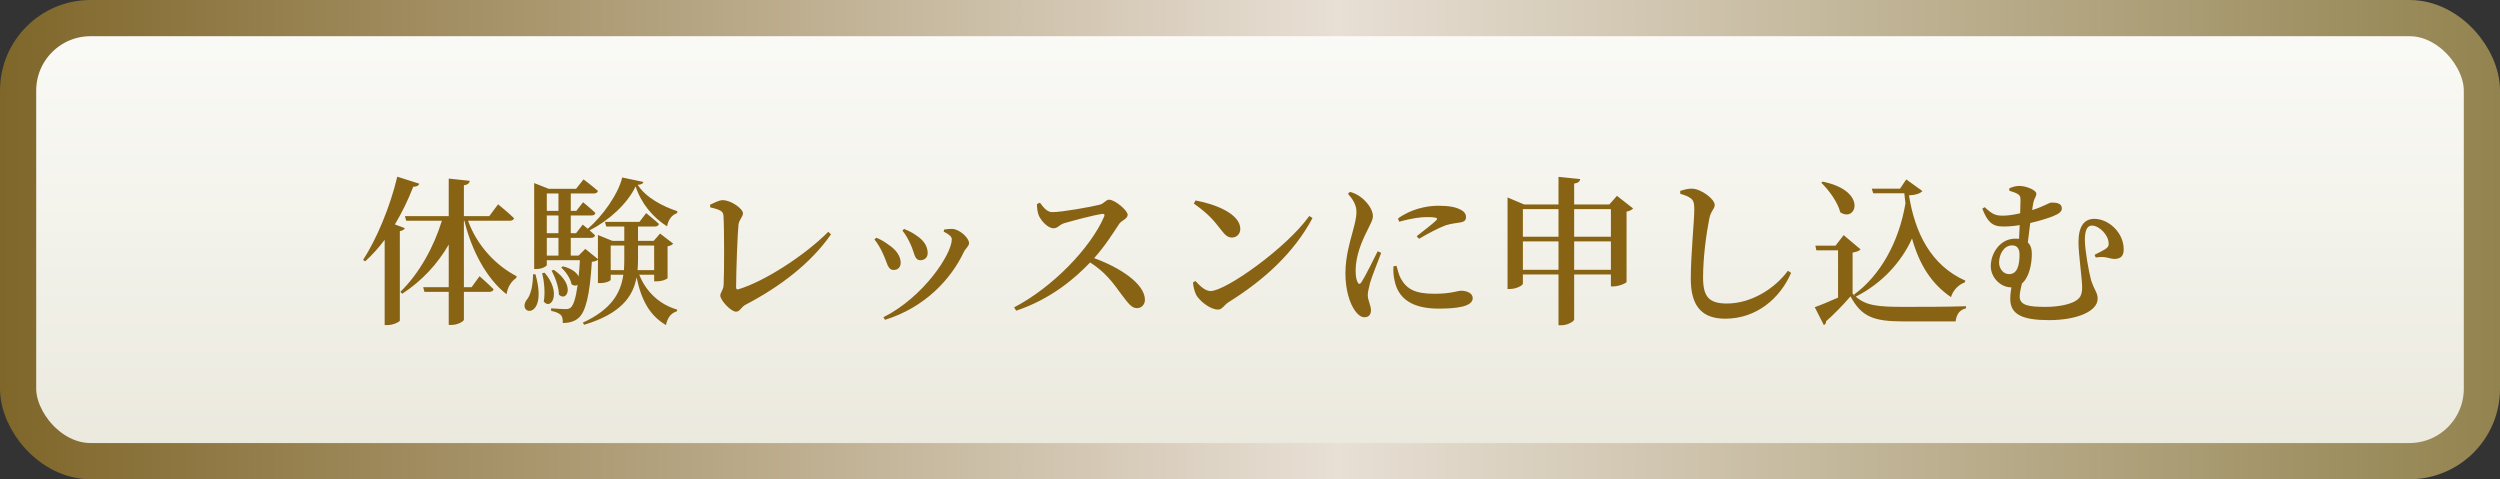
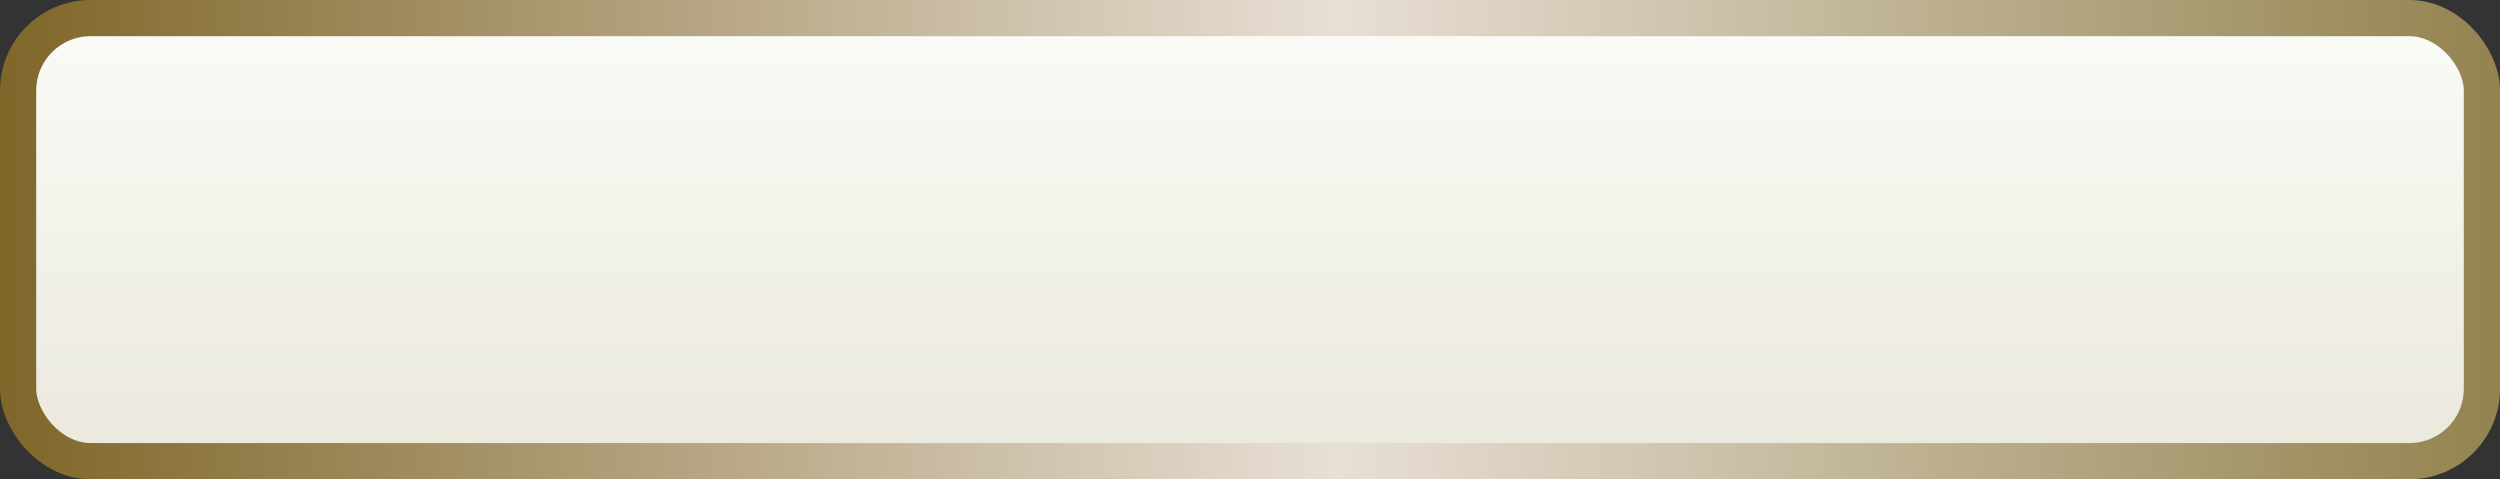
<svg xmlns="http://www.w3.org/2000/svg" width="313" height="60" viewBox="0 0 313 60" fill="none">
  <rect x="0" y="0" width="313" height="60" fill="#333333" stroke="none" />
  <rect x="2.267" y="2.267" width="308.467" height="55.467" rx="9.067" fill="url(#paint0_linear_49_5)" stroke="url(#paint1_linear_49_5)" stroke-width="4.533" />
-   <path d="M49.44 28.1L50.68 28.56C50.62 28.74 50.44 28.86 50.06 28.94V40.14C50.04 40.28 49.26 40.7 48.52 40.7H48.16V30.02C47.4 31.04 46.58 31.94 45.72 32.72L45.46 32.54C47.1 30.02 48.82 26 49.74 22.12L52.5 23C52.42 23.24 52.18 23.38 51.74 23.38C51.08 25.08 50.3 26.66 49.44 28.1ZM63.8 27.64H58.6C59.74 30.82 62.18 33.3 64.68 34.58L64.64 34.8C63.94 35.28 63.56 35.98 63.42 36.84C60.92 34.9 59.04 31.36 58.14 27.64H58.08V35.96H59.04L60.04 34.58C60.04 34.58 61.14 35.54 61.8 36.22C61.74 36.44 61.54 36.54 61.26 36.54H58.08V40.02C58.08 40.24 57.28 40.68 56.56 40.68H56.18V36.54H53.14L52.98 35.96H56.18V30.62C54.78 33.06 52.82 35.16 50.36 36.78L50.12 36.54C52.5 34.24 54.34 30.86 55.32 27.64H50.86L50.7 27.06H56.18V22.36L58.82 22.64C58.76 22.92 58.6 23.12 58.08 23.2V27.06H61.26L62.36 25.58C62.36 25.58 63.62 26.6 64.36 27.32C64.3 27.54 64.1 27.64 63.8 27.64ZM66.74 34.34H67.04C68.66 40.12 64.7 39.46 65.9 37.6C66.44 37 66.72 35.78 66.74 34.34ZM67.88 34.2L68.18 34.14C70.36 36.66 69 38.9 68.08 37.76C68.28 36.64 68.12 35.16 67.88 34.2ZM69.06 33.88L69.34 33.78C72.12 35.7 70.98 37.84 69.98 36.9C69.96 35.94 69.5 34.68 69.06 33.88ZM69.92 32V29.78H68.46V32H69.92ZM69.92 24.22H68.46V26.4H69.92V24.22ZM69.92 29.2V26.98H68.46V29.2H69.92ZM78.16 30.74H76.46V33.82H78.12C78.14 33.42 78.16 33 78.16 32.56V30.74ZM81.9 30.74H79.88V32.54C79.88 32.96 79.86 33.4 79.82 33.82H81.9V30.74ZM84.8 26.44L84.78 26.68C84.06 26.92 83.64 27.6 83.52 28.34C81.76 27.24 80.28 25.48 79.58 23.34C78.52 25.56 76.18 27.64 73.82 28.84C74.04 29.04 74.3 29.26 74.5 29.46C74.46 29.68 74.26 29.78 73.98 29.78H71.46V32H72.44L73.28 31.16L74.86 32.44V29.42L76.68 30.16H78.16V28.36H75.9L75.74 27.78H80.06L80.9 26.68C80.9 26.68 81.88 27.46 82.5 28.04C82.44 28.26 82.26 28.36 81.98 28.36H79.88V30.16H81.84L82.64 29.24L84.28 30.5C84.16 30.66 83.96 30.76 83.58 30.84V34.82C83.58 34.9 83 35.22 82.2 35.22H81.9V34.4H80.04C80.88 36.54 82.6 38.14 84.78 38.76L84.74 38.98C84.04 39.18 83.56 39.76 83.38 40.7C81.34 39.5 80.3 37.6 79.7 34.72C79.26 37.12 77.74 39.28 73.14 40.66L72.96 40.4C76.5 38.76 77.7 36.76 78.04 34.4H76.46V35.02C76.46 35.14 75.94 35.44 75.14 35.44H74.86V32.52C74.7 32.66 74.46 32.74 74.1 32.78C73.84 37.06 73.3 39.08 72.42 39.82C71.9 40.28 71.2 40.44 70.46 40.44C70.48 40.02 70.42 39.64 70.2 39.42C69.98 39.2 69.52 39.02 69 38.92V38.6C69.54 38.64 70.42 38.7 70.78 38.7C71.1 38.7 71.26 38.66 71.44 38.52C71.8 38.24 72.1 37.3 72.32 35.66C72.14 35.8 71.86 35.8 71.56 35.6C71.44 34.88 70.82 33.98 70.26 33.5L70.48 33.34C71.62 33.64 72.22 34.14 72.44 34.62C72.52 34 72.56 33.34 72.6 32.58H68.46V33.18C68.46 33.3 67.94 33.68 67.14 33.68H66.88V22.92L68.7 23.64H72.12L73.06 22.46C73.06 22.46 74.18 23.3 74.86 23.9C74.82 24.12 74.62 24.22 74.34 24.22H71.46V26.4H72.16L73 25.32C73 25.32 73.96 26.1 74.54 26.66C74.5 26.88 74.32 26.98 74.04 26.98H71.46V29.2H72.12L72.96 28.12C72.96 28.12 73.24 28.34 73.58 28.64C75.44 27.1 77.44 24.22 77.9 22.22L80.56 22.78C80.5 23 80.32 23.1 79.84 23.14C80.84 24.72 82.96 25.84 84.8 26.44ZM88.92 25.96L88.9 25.64C89.4 25.4 90.02 25.06 90.48 25.06C91.54 25.06 93.02 26.14 93.02 26.7C93.02 27.14 92.54 27.5 92.46 28.12C92.34 29.18 92.16 34.06 92.16 35.96C92.16 36.18 92.24 36.28 92.44 36.22C95.72 35.24 100.78 31.96 103.7 29.02L104.04 29.34C101.52 32.96 97.68 35.88 93.4 38.12C92.7 38.48 92.7 39.02 92.14 39.02C91.52 39.02 90.18 37.6 90.18 37C90.18 36.62 90.58 36.3 90.6 35.64C90.68 34.12 90.68 28.54 90.58 27.04C90.54 26.52 90.38 26.3 88.92 25.96ZM114.025 30.64C113.785 30.08 113.345 29.28 112.985 28.88L113.185 28.66C113.805 28.92 114.285 29.14 114.785 29.52C115.605 30.06 116.145 30.78 116.145 31.7C116.145 32.28 115.705 32.58 115.245 32.58C114.465 32.58 114.525 31.72 114.025 30.64ZM120.665 31.56C119.065 34.96 115.785 38.5 110.805 40.04L110.605 39.72C115.665 37.16 119.165 31.8 119.165 29.96C119.165 29.62 118.805 29.32 118.145 29L118.205 28.74C118.485 28.7 118.905 28.64 119.245 28.66C120.165 28.72 121.325 29.78 121.325 30.44C121.325 30.82 120.885 31.1 120.665 31.56ZM110.565 31.8C110.225 31.04 109.865 30.46 109.485 29.98L109.705 29.76C110.285 29.98 110.845 30.34 111.185 30.6C112.185 31.24 112.765 32.06 112.765 32.9C112.765 33.4 112.465 33.8 111.885 33.8C111.125 33.8 111.085 32.9 110.565 31.8ZM129.825 25.54L130.205 25.38C130.605 25.92 131.065 26.56 131.745 26.56C133.005 26.56 136.705 25.88 137.725 25.62C138.185 25.5 138.485 25 138.845 25C139.585 25 141.185 26.34 141.185 26.9C141.185 27.38 140.385 27.64 140.145 28C139.465 29.02 138.345 30.82 136.985 32.32C140.245 33.5 143.345 35.54 143.345 37.54C143.345 38.06 142.985 38.58 142.345 38.58C141.665 38.58 141.245 37.96 140.405 36.86C139.325 35.36 138.325 34.02 136.485 32.86C134.645 34.78 131.645 37.42 127.225 38.9L126.965 38.48C131.685 36.04 136.525 31.1 138.245 27.1C138.345 26.82 138.225 26.76 138.005 26.78C136.945 26.92 134.285 27.64 133.245 27.94C132.605 28.14 132.445 28.58 131.905 28.58C131.145 28.58 130.265 27.54 130.025 26.9C129.905 26.56 129.825 26.08 129.825 25.54ZM149.465 25.48L149.685 25.1C152.225 25.56 155.285 26.8 155.285 28.66C155.285 29.26 154.865 29.74 154.245 29.74C153.725 29.74 153.385 29.44 152.865 28.76C151.905 27.52 151.305 26.8 149.465 25.48ZM151.565 36.44C153.445 36.44 161.065 31.06 163.925 27.04L164.325 27.3C162.005 31.64 158.325 35.02 153.805 37.84C153.265 38.18 153.025 38.76 152.505 38.76C151.505 38.76 150.205 37.68 149.785 36.96C149.565 36.56 149.385 35.84 149.365 35.36L149.665 35.18C150.185 35.74 150.865 36.44 151.565 36.44ZM172.485 31.46L172.925 31.66C172.525 32.74 171.725 34.7 171.525 35.44C171.345 36.16 171.245 36.62 171.245 36.94C171.245 37.6 171.645 38.26 171.645 38.82C171.645 39.4 171.365 39.72 170.825 39.72C170.385 39.72 169.985 39.38 169.645 38.9C168.985 37.98 168.445 36.3 168.445 34.22C168.445 32.16 169.025 30.24 169.345 29.04C169.605 28.08 169.825 27.3 169.825 26.52C169.845 25.68 169.345 24.9 168.765 24.26L169.025 24.02C169.565 24.18 169.945 24.36 170.345 24.66C170.885 25.04 171.885 26.06 171.885 27.06C171.885 27.56 171.605 27.96 171.125 28.98C170.485 30.24 169.725 32.06 169.725 33.86C169.725 34.66 169.845 35.08 169.965 35.32C170.085 35.6 170.265 35.62 170.445 35.34C170.925 34.62 171.985 32.46 172.485 31.46ZM174.465 33.34L174.845 33.28C174.965 33.76 175.145 34.44 175.385 34.88C176.125 36.18 177.125 36.78 179.605 36.78C181.685 36.78 182.485 36.4 182.925 36.4C183.645 36.4 184.385 36.7 184.385 37.32C184.385 38.38 182.425 38.64 180.125 38.64C176.625 38.64 175.005 37.26 174.585 35.06C174.445 34.46 174.425 33.84 174.465 33.34ZM175.185 27.76L175.025 27.36C176.585 26.2 178.585 25.76 180.025 25.76C181.385 25.76 182.185 25.9 182.845 26.24C183.385 26.5 183.545 26.86 183.545 27.16C183.545 27.56 183.345 27.76 182.885 27.84C182.325 27.94 181.705 27.98 180.965 28.22C180.065 28.56 178.705 29.28 177.665 29.9L177.365 29.58C178.245 28.88 179.445 27.96 179.805 27.6C180.025 27.36 180.085 27.18 178.665 27.18C177.985 27.18 176.865 27.28 175.185 27.76ZM197.085 33.78H201.685V30.22H197.085V33.78ZM190.665 33.78H195.125V30.22H190.665V33.78ZM195.125 26.18H190.665V29.64H195.125V26.18ZM201.685 26.18H197.085V29.64H201.685V26.18ZM202.445 24.52L204.465 26.1C204.345 26.24 204.045 26.42 203.645 26.5V35.3C203.625 35.46 202.645 35.86 201.985 35.86H201.685V34.36H197.085V40C197.085 40.24 196.245 40.72 195.525 40.72H195.125V34.36H190.665V35.52C190.665 35.72 189.865 36.18 189.045 36.18H188.745V24.72L190.825 25.6H195.125V22.14L197.845 22.42C197.785 22.7 197.645 22.9 197.085 22.98V25.6H201.485L202.445 24.52ZM211.665 24.82C211.345 24.58 210.965 24.44 210.365 24.26V23.9C210.885 23.74 211.365 23.6 211.825 23.62C213.005 23.64 214.685 24.94 214.685 25.66C214.685 26.16 214.205 26.38 214.005 27.36C213.625 29.28 213.225 32.24 213.225 34.72C213.225 37.1 213.905 38 216.205 38C219.325 38 222.265 36.06 223.845 33.9L224.245 34.16C222.865 37.38 219.885 39.9 216.005 39.9C213.245 39.9 211.685 38.52 211.685 34.9C211.685 31.94 212.125 27.62 212.125 26.26C212.125 25.4 212.025 25.08 211.665 24.82ZM228.025 22.88L228.185 22.74C233.885 23.88 232.405 27.92 230.405 26.58C230.085 25.32 228.985 23.8 228.025 22.88ZM246.065 35.14L245.985 35.36C245.145 35.66 244.485 36.42 244.265 37.2C241.765 35.5 240.285 33.06 239.385 29.86C238.065 32.8 235.625 35.48 232.345 37.14C233.625 38.26 235.085 38.42 238.325 38.42C240.605 38.42 243.705 38.42 246.145 38.34V38.6C245.365 38.78 244.945 39.34 244.845 40.24H238.345C234.625 40.24 233.065 39.7 231.685 37.1C230.825 38.12 229.485 39.48 228.625 40.22C228.645 40.48 228.525 40.6 228.345 40.7L227.205 38.46C227.945 38.2 229.045 37.74 230.125 37.26V31.34H227.405L227.285 30.76H229.805L230.825 29.44L232.945 31.22C232.805 31.38 232.505 31.54 231.945 31.62V36.76C232.045 36.88 232.165 36.98 232.265 37.08L232.125 36.88C235.325 34.56 237.745 30.4 238.565 25.44C238.505 25.04 238.465 24.62 238.425 24.2H234.525L234.345 23.62H237.885L238.665 22.46L240.685 23.92C240.405 24.24 239.805 24.42 239.005 24.46C239.745 29.14 241.745 33.22 246.065 35.14ZM250.285 32.88C250.285 33.64 250.825 34.32 251.525 34.32C252.545 34.32 252.845 33.28 252.845 31.86C252.845 31.12 252.525 30.72 251.925 30.72C250.885 30.72 250.285 31.84 250.285 32.88ZM251.565 23.88V23.58C252.005 23.38 252.365 23.28 252.865 23.28C253.665 23.28 254.945 23.8 254.945 24.24C254.945 24.68 254.685 24.78 254.565 25.42C254.525 25.64 254.465 25.94 254.425 26.3C255.825 25.88 256.565 25.36 256.825 25.36C257.425 25.36 258.145 25.42 258.145 26.1C258.145 26.48 257.785 26.78 256.965 27.1C256.445 27.3 255.425 27.64 254.185 27.92C254.085 28.72 253.985 29.56 253.885 30.36C254.205 30.66 254.385 31.1 254.385 31.76C254.385 33.06 254.065 34.7 253.145 35.5C252.985 36.12 252.865 36.7 252.865 37.14C252.865 38.28 254.165 38.42 256.125 38.42C257.725 38.42 259.045 38.12 259.745 37.74C260.345 37.4 260.685 37.04 260.685 35.98C260.685 34.92 260.225 31.82 260.225 30.32C260.225 28.28 260.985 27.4 262.205 27.4C264.025 27.4 265.885 29.14 265.885 31.2C265.885 31.88 265.685 32.36 264.825 32.42C264.065 32.44 263.725 32.02 262.385 32.24L262.245 31.9C262.745 31.66 263.405 31.32 263.705 31.1C263.945 30.92 264.005 30.76 264.005 30.5C264.005 29.4 262.785 28.24 261.925 28.24C261.305 28.24 261.025 28.84 261.025 30.06C261.025 31.24 261.525 34.1 261.805 35.08C262.245 36.42 262.625 36.62 262.625 37.4C262.625 38.98 260.025 40.08 256.545 40.08C253.225 40.08 251.685 39.38 251.685 37.44C251.685 36.92 251.745 36.44 251.825 35.98C250.405 35.98 249.245 34.68 249.245 33.34C249.245 31.62 250.485 29.88 252.285 29.88C252.465 29.88 252.625 29.88 252.785 29.9C252.805 29.36 252.845 28.76 252.865 28.18C252.185 28.3 251.485 28.36 250.785 28.36C249.365 28.36 248.805 27.7 248.185 26.12L248.485 25.94C249.525 26.92 249.945 27 250.805 27C251.465 27 252.245 26.86 252.925 26.7C252.945 26.02 252.965 25.44 252.965 25.06C252.965 24.62 252.905 24.46 252.605 24.28C252.345 24.12 251.925 24 251.565 23.88Z" fill="#886313" />
  <defs>
    <linearGradient id="paint0_linear_49_5" x1="156.5" y1="0" x2="156.5" y2="60" gradientUnits="userSpaceOnUse">
      <stop stop-color="#FBFBF8" />
      <stop offset="1" stop-color="#EAE8DC" />
    </linearGradient>
    <linearGradient id="paint1_linear_49_5" x1="0" y1="30" x2="313" y2="30" gradientUnits="userSpaceOnUse">
      <stop stop-color="#7F6629" />
      <stop offset="0.535" stop-color="#E8DFD5" />
      <stop offset="1" stop-color="#93834F" />
    </linearGradient>
  </defs>
</svg>